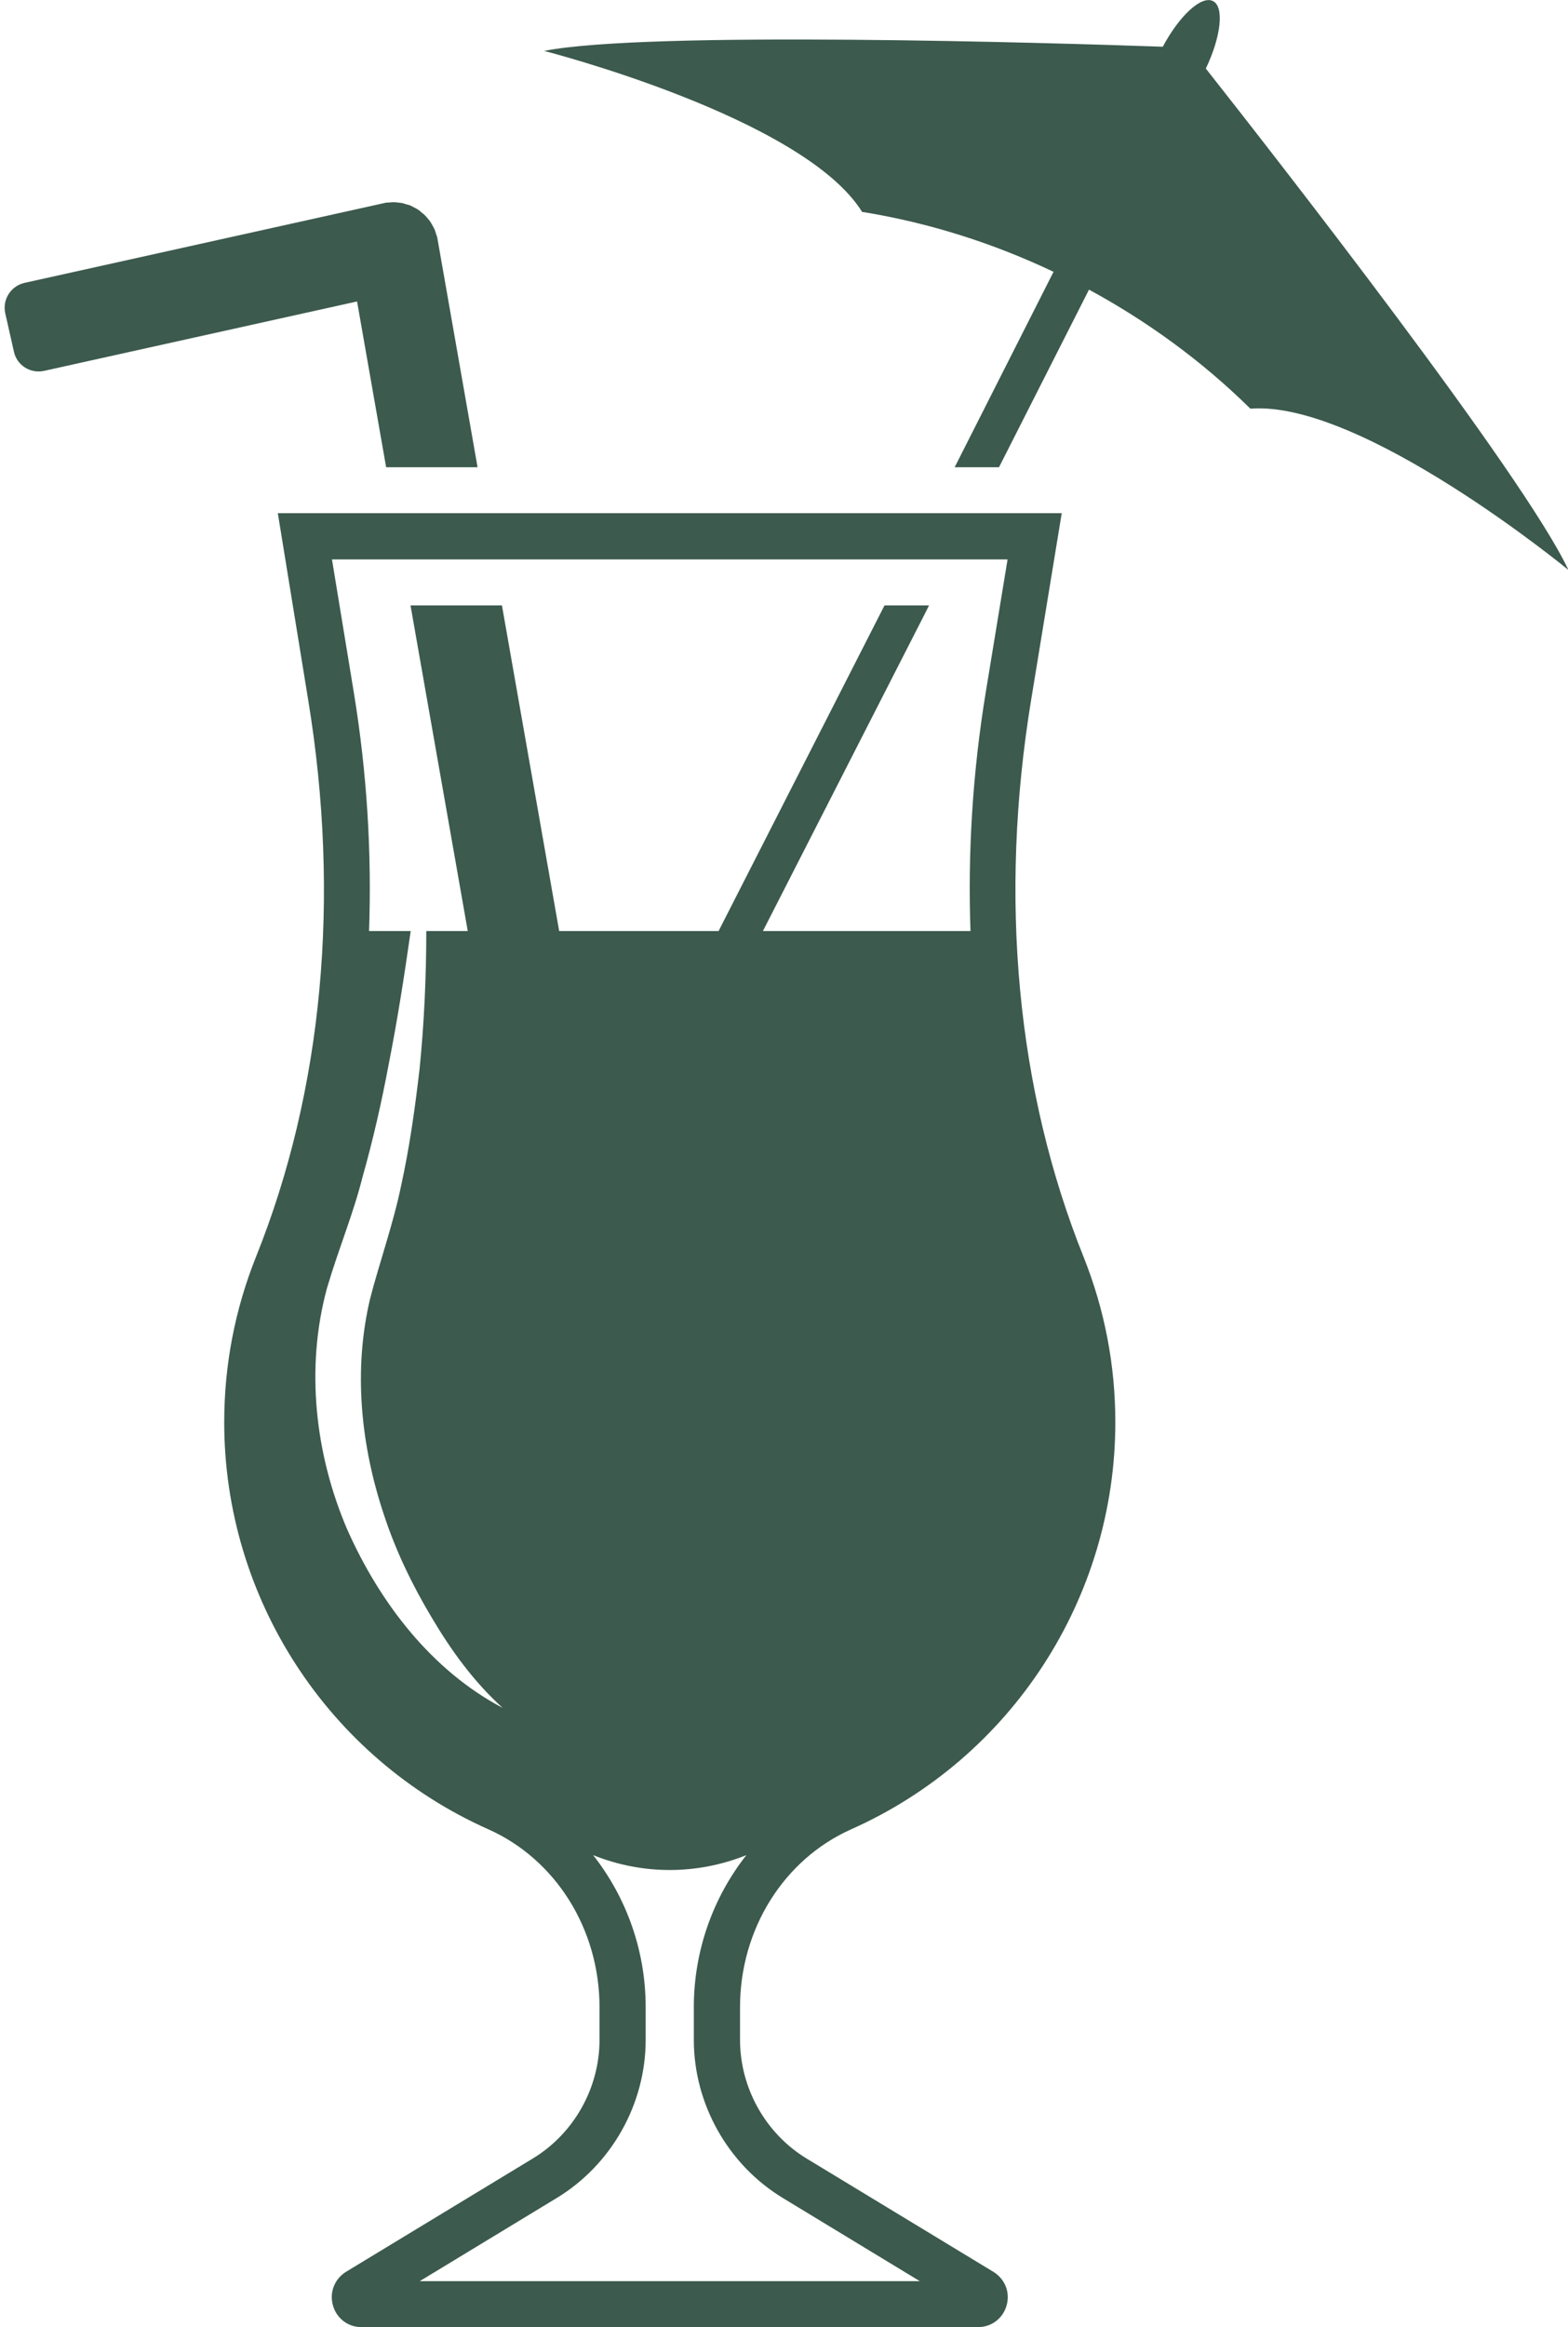
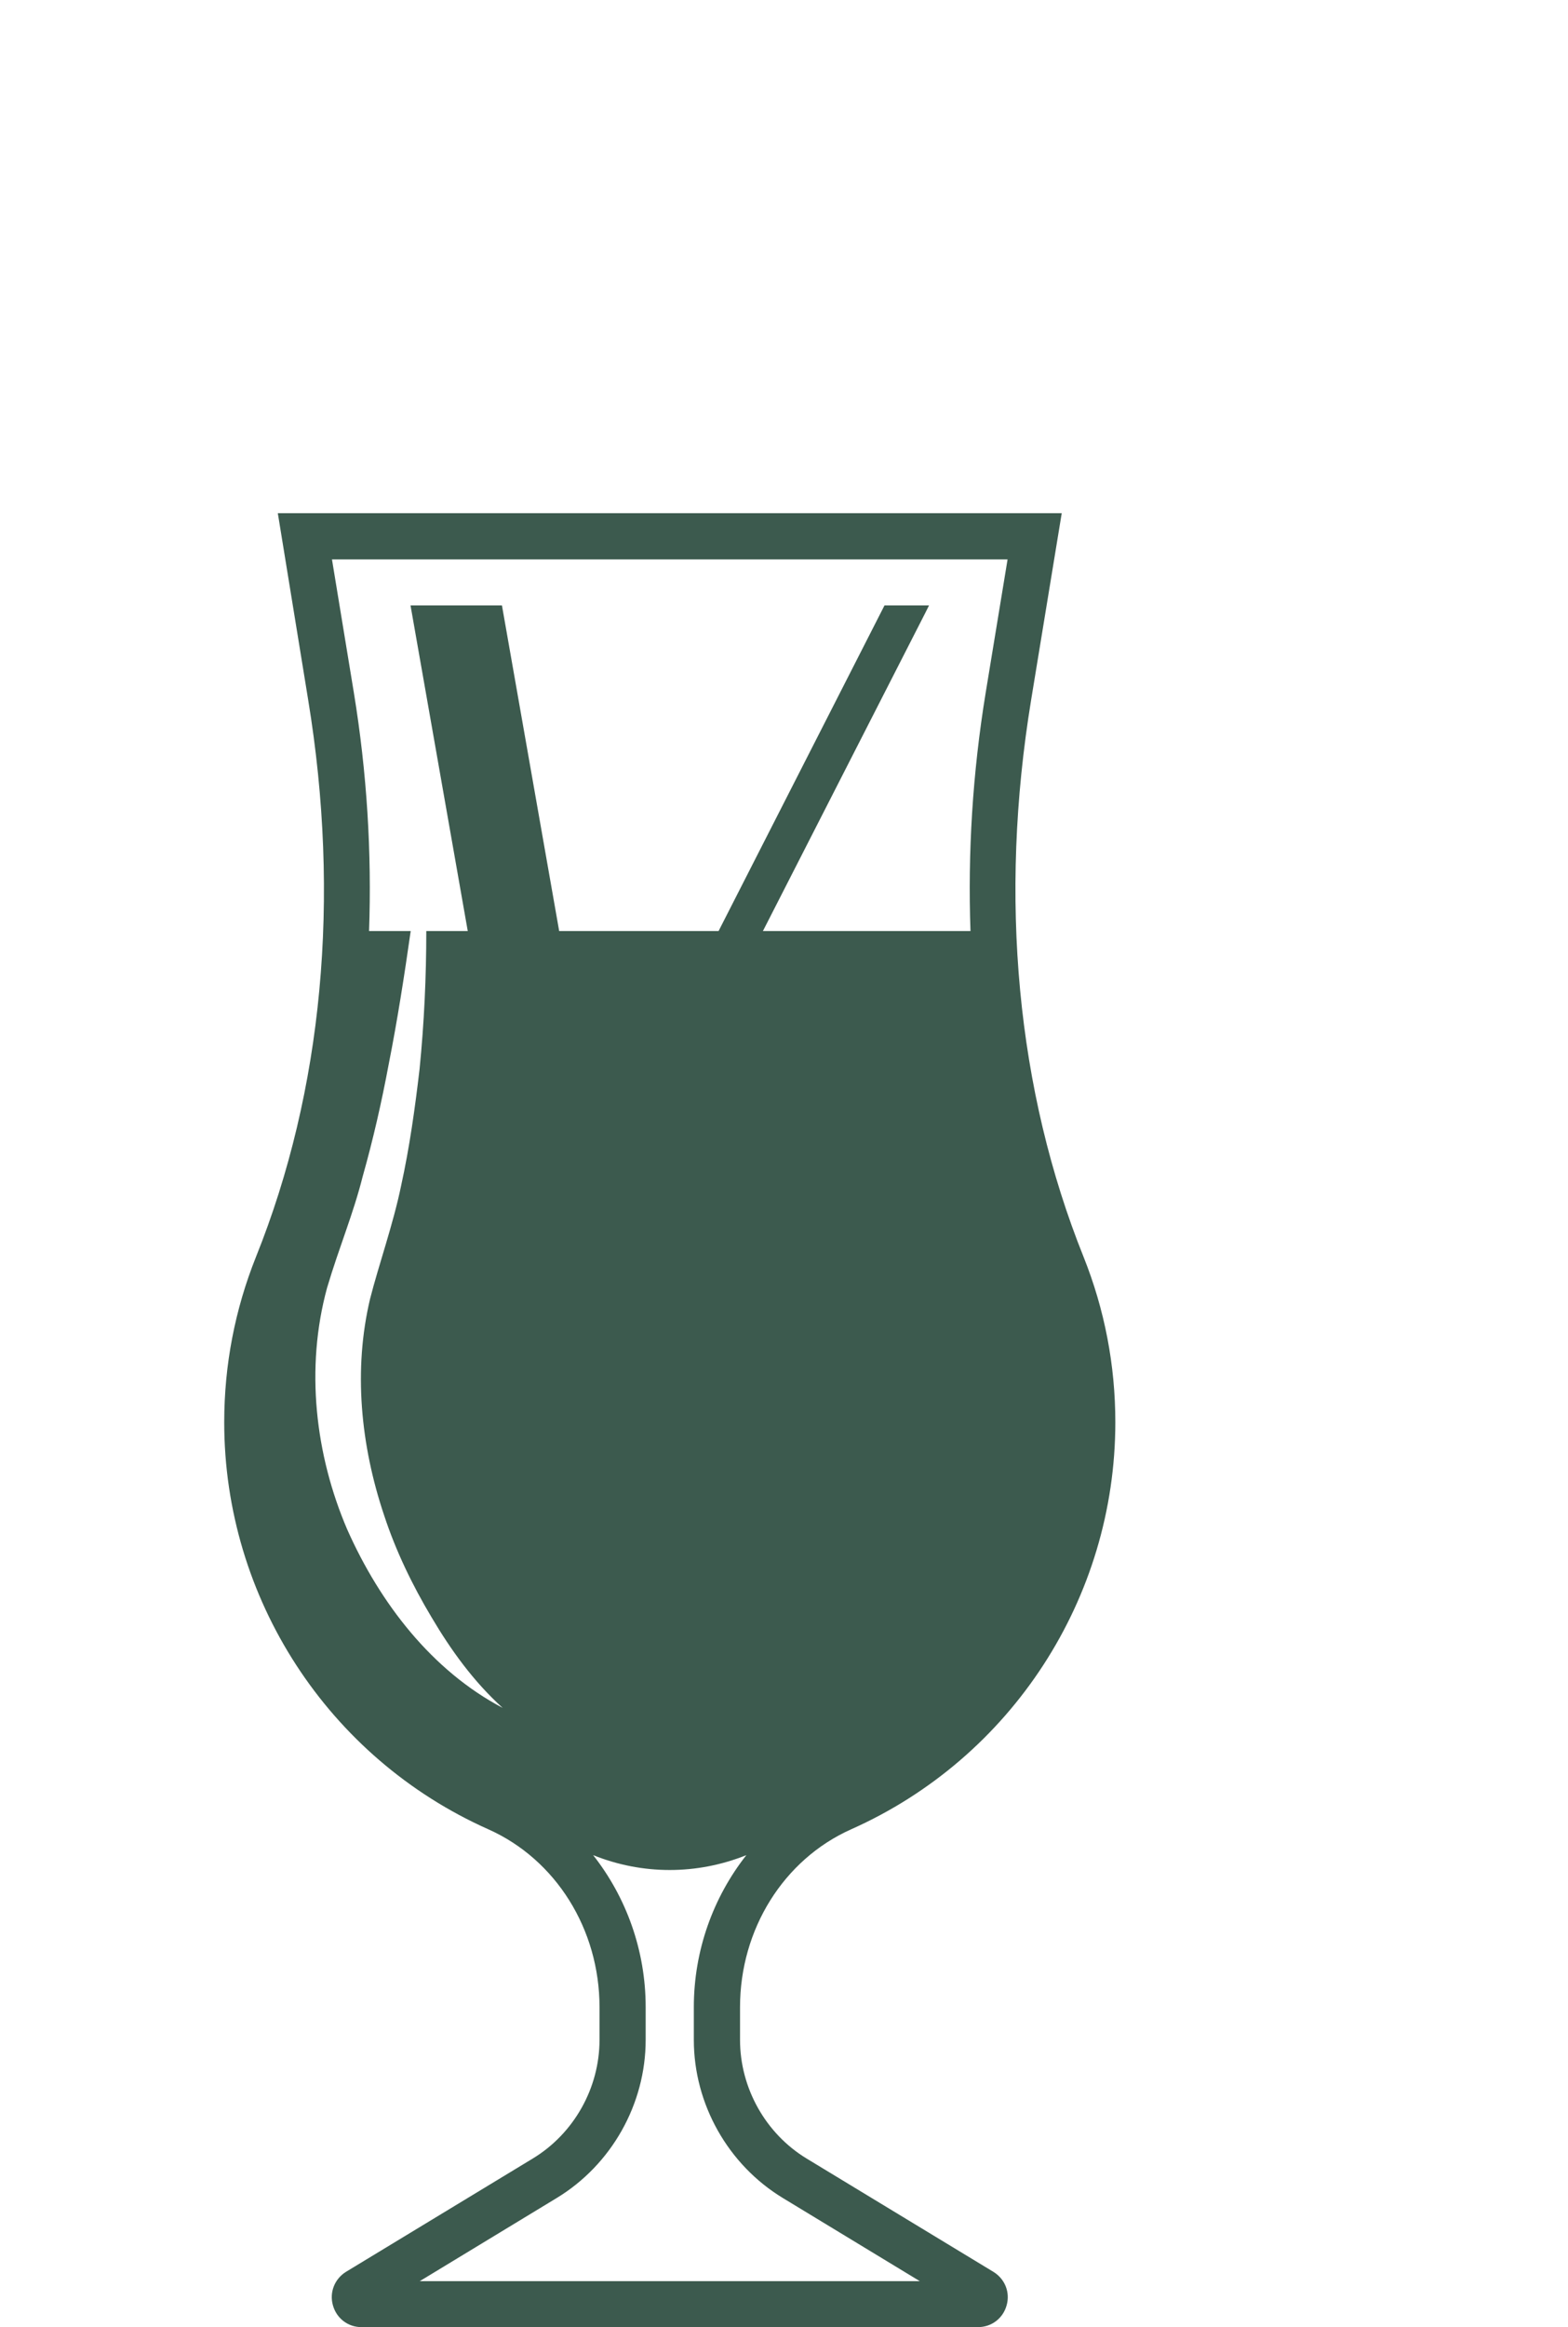
<svg xmlns="http://www.w3.org/2000/svg" fill="#3c5a4e" height="50" preserveAspectRatio="xMidYMid meet" version="1" viewBox="-0.1 0.0 33.7 50.0" width="33.7" zoomAndPan="magnify">
  <defs>
    <clipPath id="a">
-       <path d="M 11 0 L 33.609 0 L 33.609 13 L 11 13 Z M 11 0" />
-     </clipPath>
+       </clipPath>
  </defs>
  <g>
    <g clip-path="url(#a)" id="change1_1">
-       <path d="M 25.816 1.473 C 26.145 0.785 26.215 0.145 25.969 0.023 C 25.723 -0.102 25.25 0.332 24.891 1.004 C 22.566 0.922 13.801 0.656 11.594 1.094 C 11.594 1.094 17.164 2.516 18.43 4.555 C 18.43 4.555 18.441 4.555 18.469 4.559 C 19.891 4.793 21.258 5.23 22.543 5.84 L 20.418 10.039 L 21.371 10.039 L 23.305 6.223 C 24.555 6.902 25.719 7.746 26.746 8.754 L 26.777 8.781 C 29.168 8.594 33.609 12.246 33.609 12.246 C 32.656 10.207 27.254 3.297 25.816 1.473" fill="inherit" />
-     </g>
+       </g>
    <g id="change1_2">
-       <path d="M 8.199 10.039 L 10.164 10.039 L 9.305 5.145 C 9.305 5.137 9.301 5.129 9.301 5.121 C 9.297 5.113 9.301 5.109 9.297 5.102 C 9.293 5.078 9.281 5.055 9.273 5.031 C 9.266 5 9.254 4.965 9.242 4.934 C 9.23 4.906 9.215 4.879 9.199 4.852 C 9.184 4.824 9.168 4.793 9.152 4.77 C 9.133 4.742 9.113 4.719 9.094 4.695 C 9.074 4.672 9.055 4.648 9.031 4.625 C 9.012 4.602 8.984 4.586 8.961 4.566 C 8.938 4.543 8.914 4.523 8.891 4.508 C 8.863 4.488 8.836 4.477 8.809 4.461 C 8.781 4.449 8.754 4.434 8.727 4.418 C 8.699 4.406 8.668 4.398 8.637 4.391 C 8.605 4.383 8.578 4.371 8.547 4.363 C 8.516 4.359 8.484 4.355 8.453 4.352 C 8.422 4.348 8.391 4.344 8.359 4.344 C 8.324 4.344 8.293 4.348 8.258 4.352 C 8.234 4.355 8.211 4.352 8.184 4.355 C 8.176 4.359 8.172 4.363 8.164 4.363 C 8.156 4.363 8.148 4.363 8.141 4.367 L 0.426 6.078 C 0.133 6.145 -0.051 6.434 0.012 6.727 L 0.199 7.555 C 0.262 7.848 0.551 8.031 0.844 7.969 L 7.574 6.477 L 8.199 10.039" fill="inherit" />
-     </g>
+       </g>
    <g id="change1_3">
      <path d="M 16.727 47.227 L 19.668 49.012 L 8.922 49.012 L 11.863 47.227 C 13.043 46.512 13.777 45.207 13.777 43.828 L 13.777 43.125 C 13.777 41.906 13.359 40.762 12.648 39.859 C 13.707 40.285 14.879 40.285 15.941 39.859 C 15.23 40.762 14.812 41.906 14.812 43.125 L 14.812 43.828 C 14.812 45.207 15.547 46.512 16.727 47.227 Z M 10.688 13.008 L 8.723 13.008 L 9.953 20.004 L 9.062 20.004 C 9.062 20.992 9.016 21.98 8.918 22.965 C 8.82 23.805 8.703 24.648 8.52 25.48 C 8.352 26.297 8.039 27.18 7.855 27.902 C 7.492 29.426 7.648 31.047 8.156 32.559 C 8.406 33.32 8.758 34.051 9.176 34.75 C 9.594 35.457 10.078 36.129 10.703 36.695 C 9.188 35.898 8.07 34.453 7.363 32.863 C 6.676 31.262 6.457 29.398 6.93 27.668 C 7.195 26.777 7.488 26.098 7.695 25.277 C 7.918 24.488 8.102 23.68 8.254 22.867 C 8.441 21.922 8.59 20.965 8.727 20.004 L 7.832 20.004 C 7.891 18.332 7.789 16.613 7.504 14.875 L 7.035 12.02 L 21.555 12.02 L 21.086 14.875 C 20.801 16.613 20.699 18.332 20.758 20.004 L 16.297 20.004 L 19.785 13.172 L 19.867 13.008 L 18.91 13.008 L 15.344 20.004 L 11.918 20.004 Z M 18.191 39.305 C 21.641 37.77 23.871 34.336 23.871 30.559 C 23.871 29.332 23.641 28.137 23.188 27.004 C 21.754 23.434 21.363 19.293 22.062 15.035 L 22.719 11.027 L 5.871 11.027 L 6.523 15.035 C 7.223 19.293 6.836 23.434 5.402 27.004 C 4.949 28.137 4.719 29.332 4.719 30.559 C 4.719 34.336 6.949 37.77 10.398 39.305 C 11.848 39.953 12.785 41.453 12.785 43.125 L 12.785 43.828 C 12.785 44.863 12.234 45.844 11.348 46.379 L 7.336 48.812 C 7.09 48.965 6.977 49.254 7.055 49.531 C 7.133 49.812 7.379 50 7.668 50 L 20.918 50 C 21.211 50 21.457 49.812 21.535 49.531 C 21.613 49.254 21.5 48.965 21.25 48.812 L 17.238 46.379 C 16.355 45.844 15.805 44.863 15.805 43.828 L 15.805 43.125 C 15.805 41.453 16.742 39.953 18.191 39.305" fill="inherit" />
    </g>
  </g>
</svg>